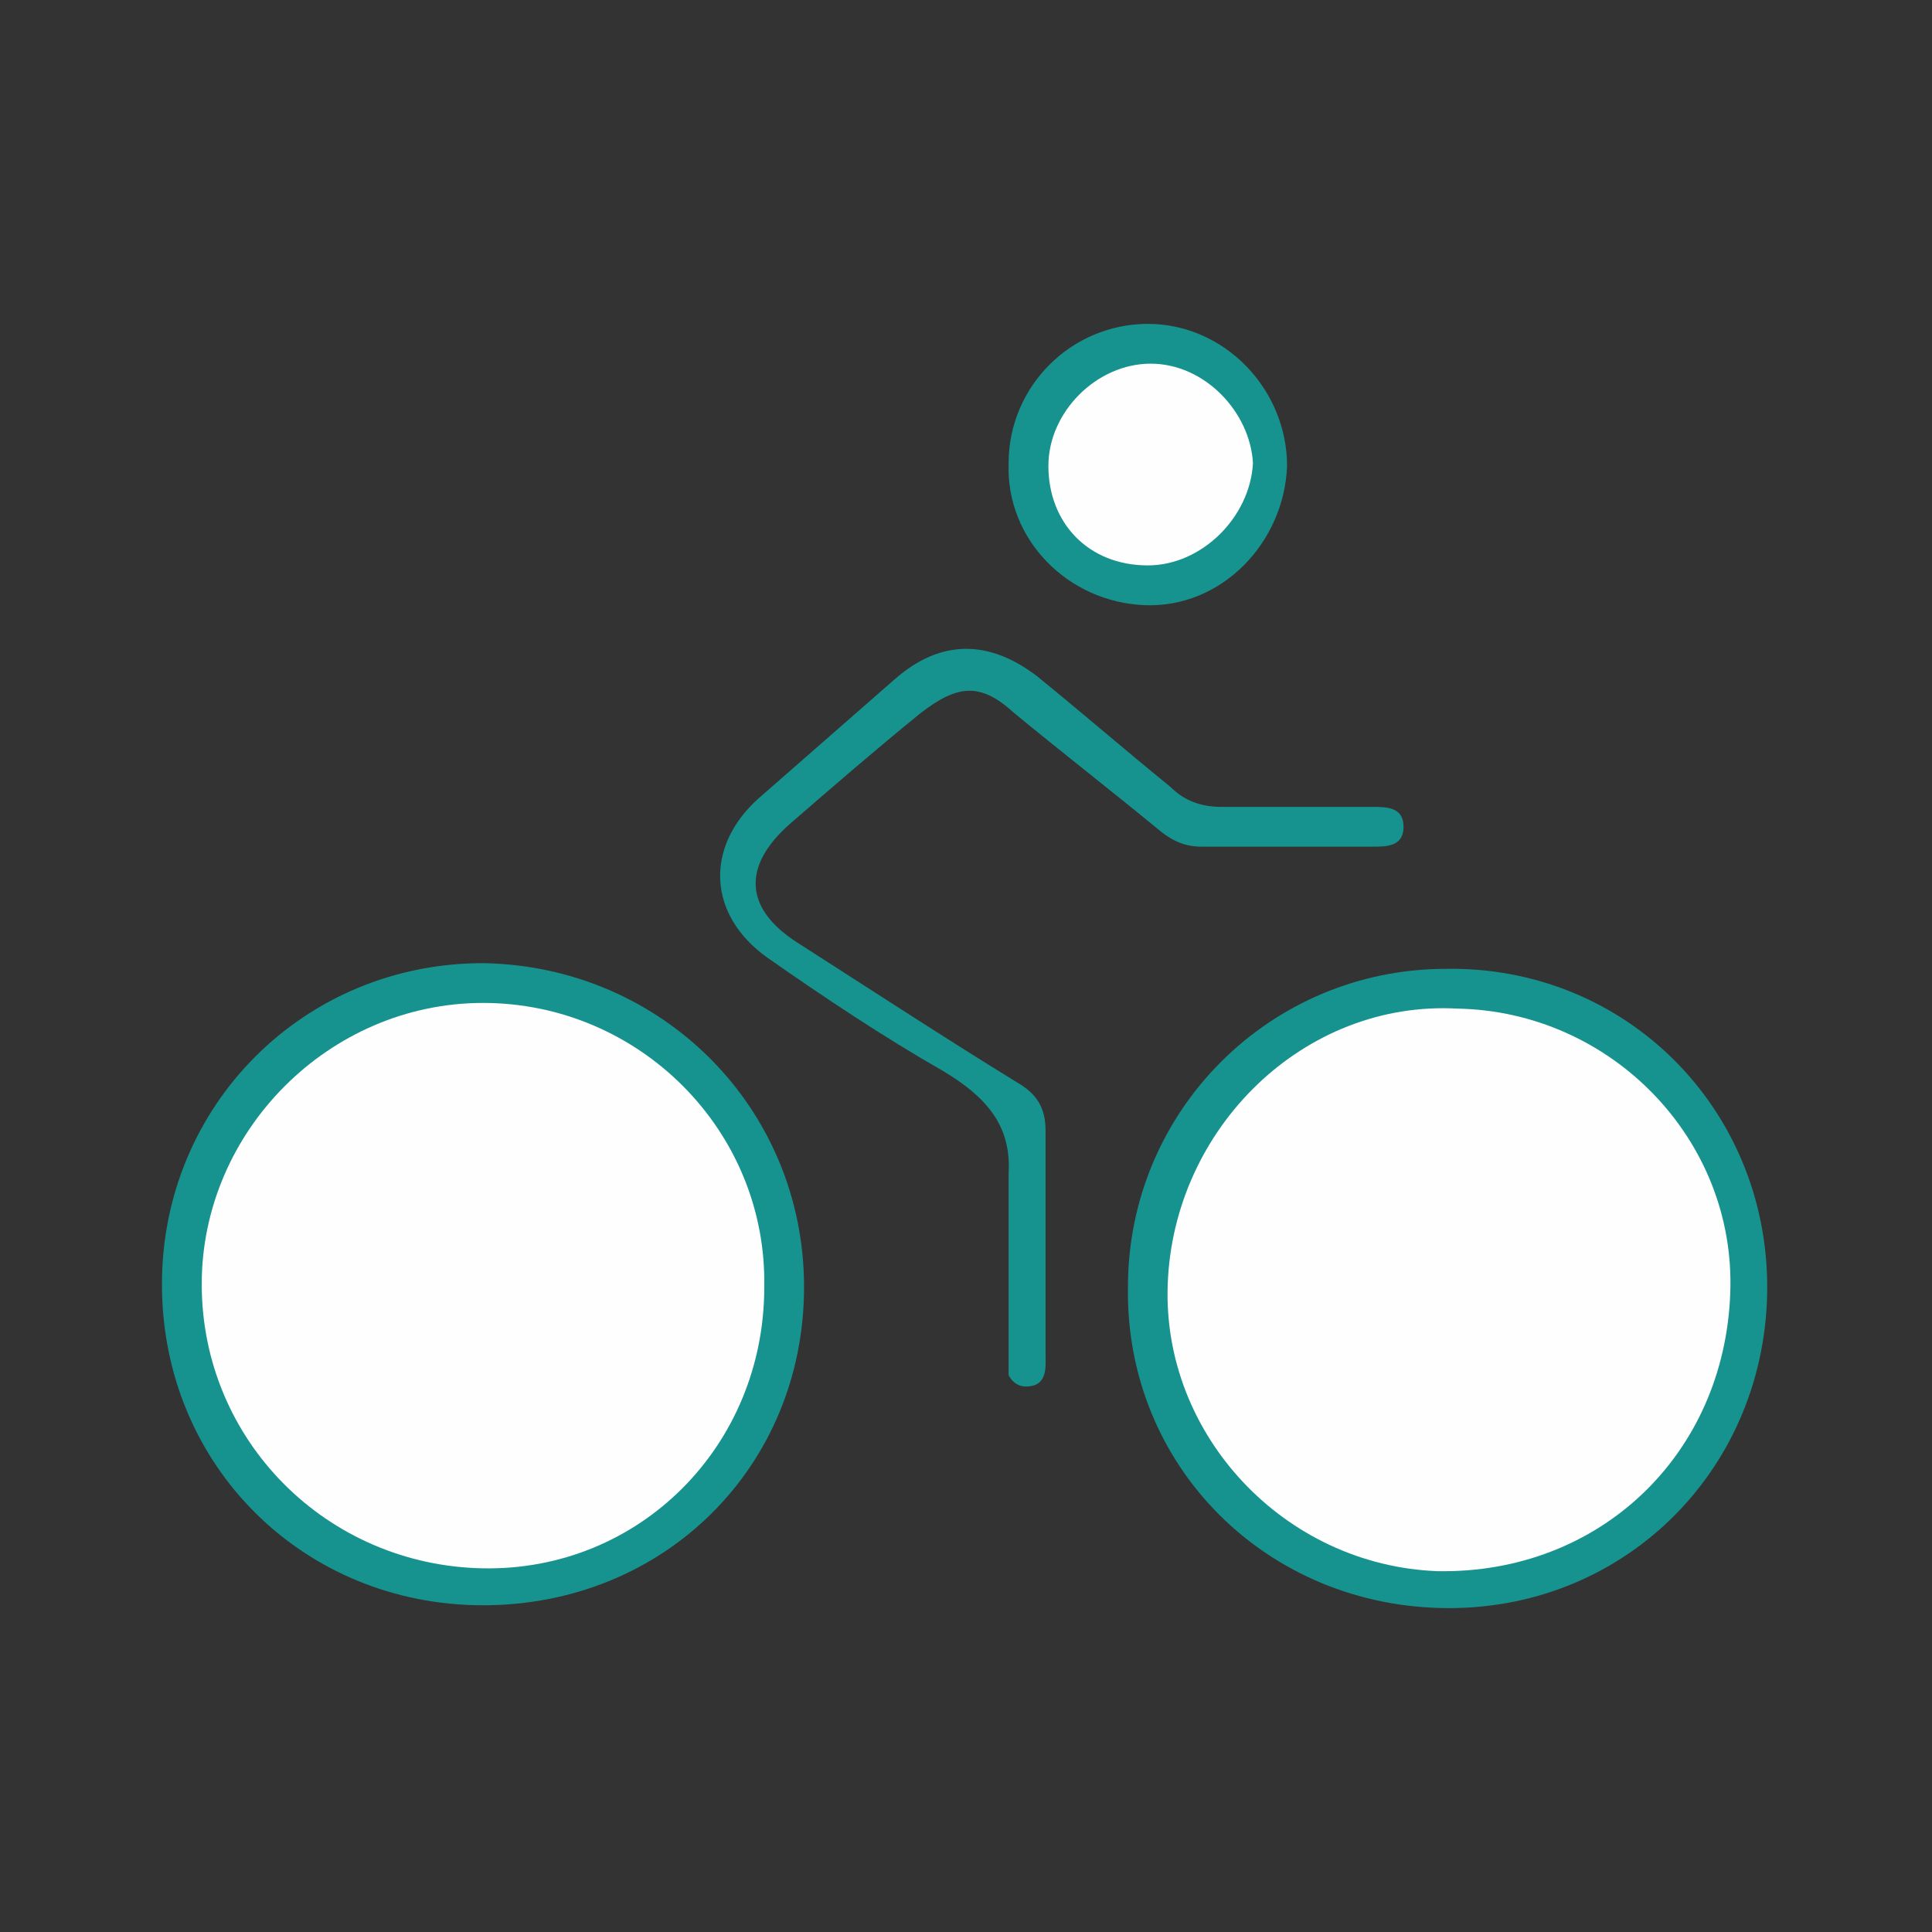
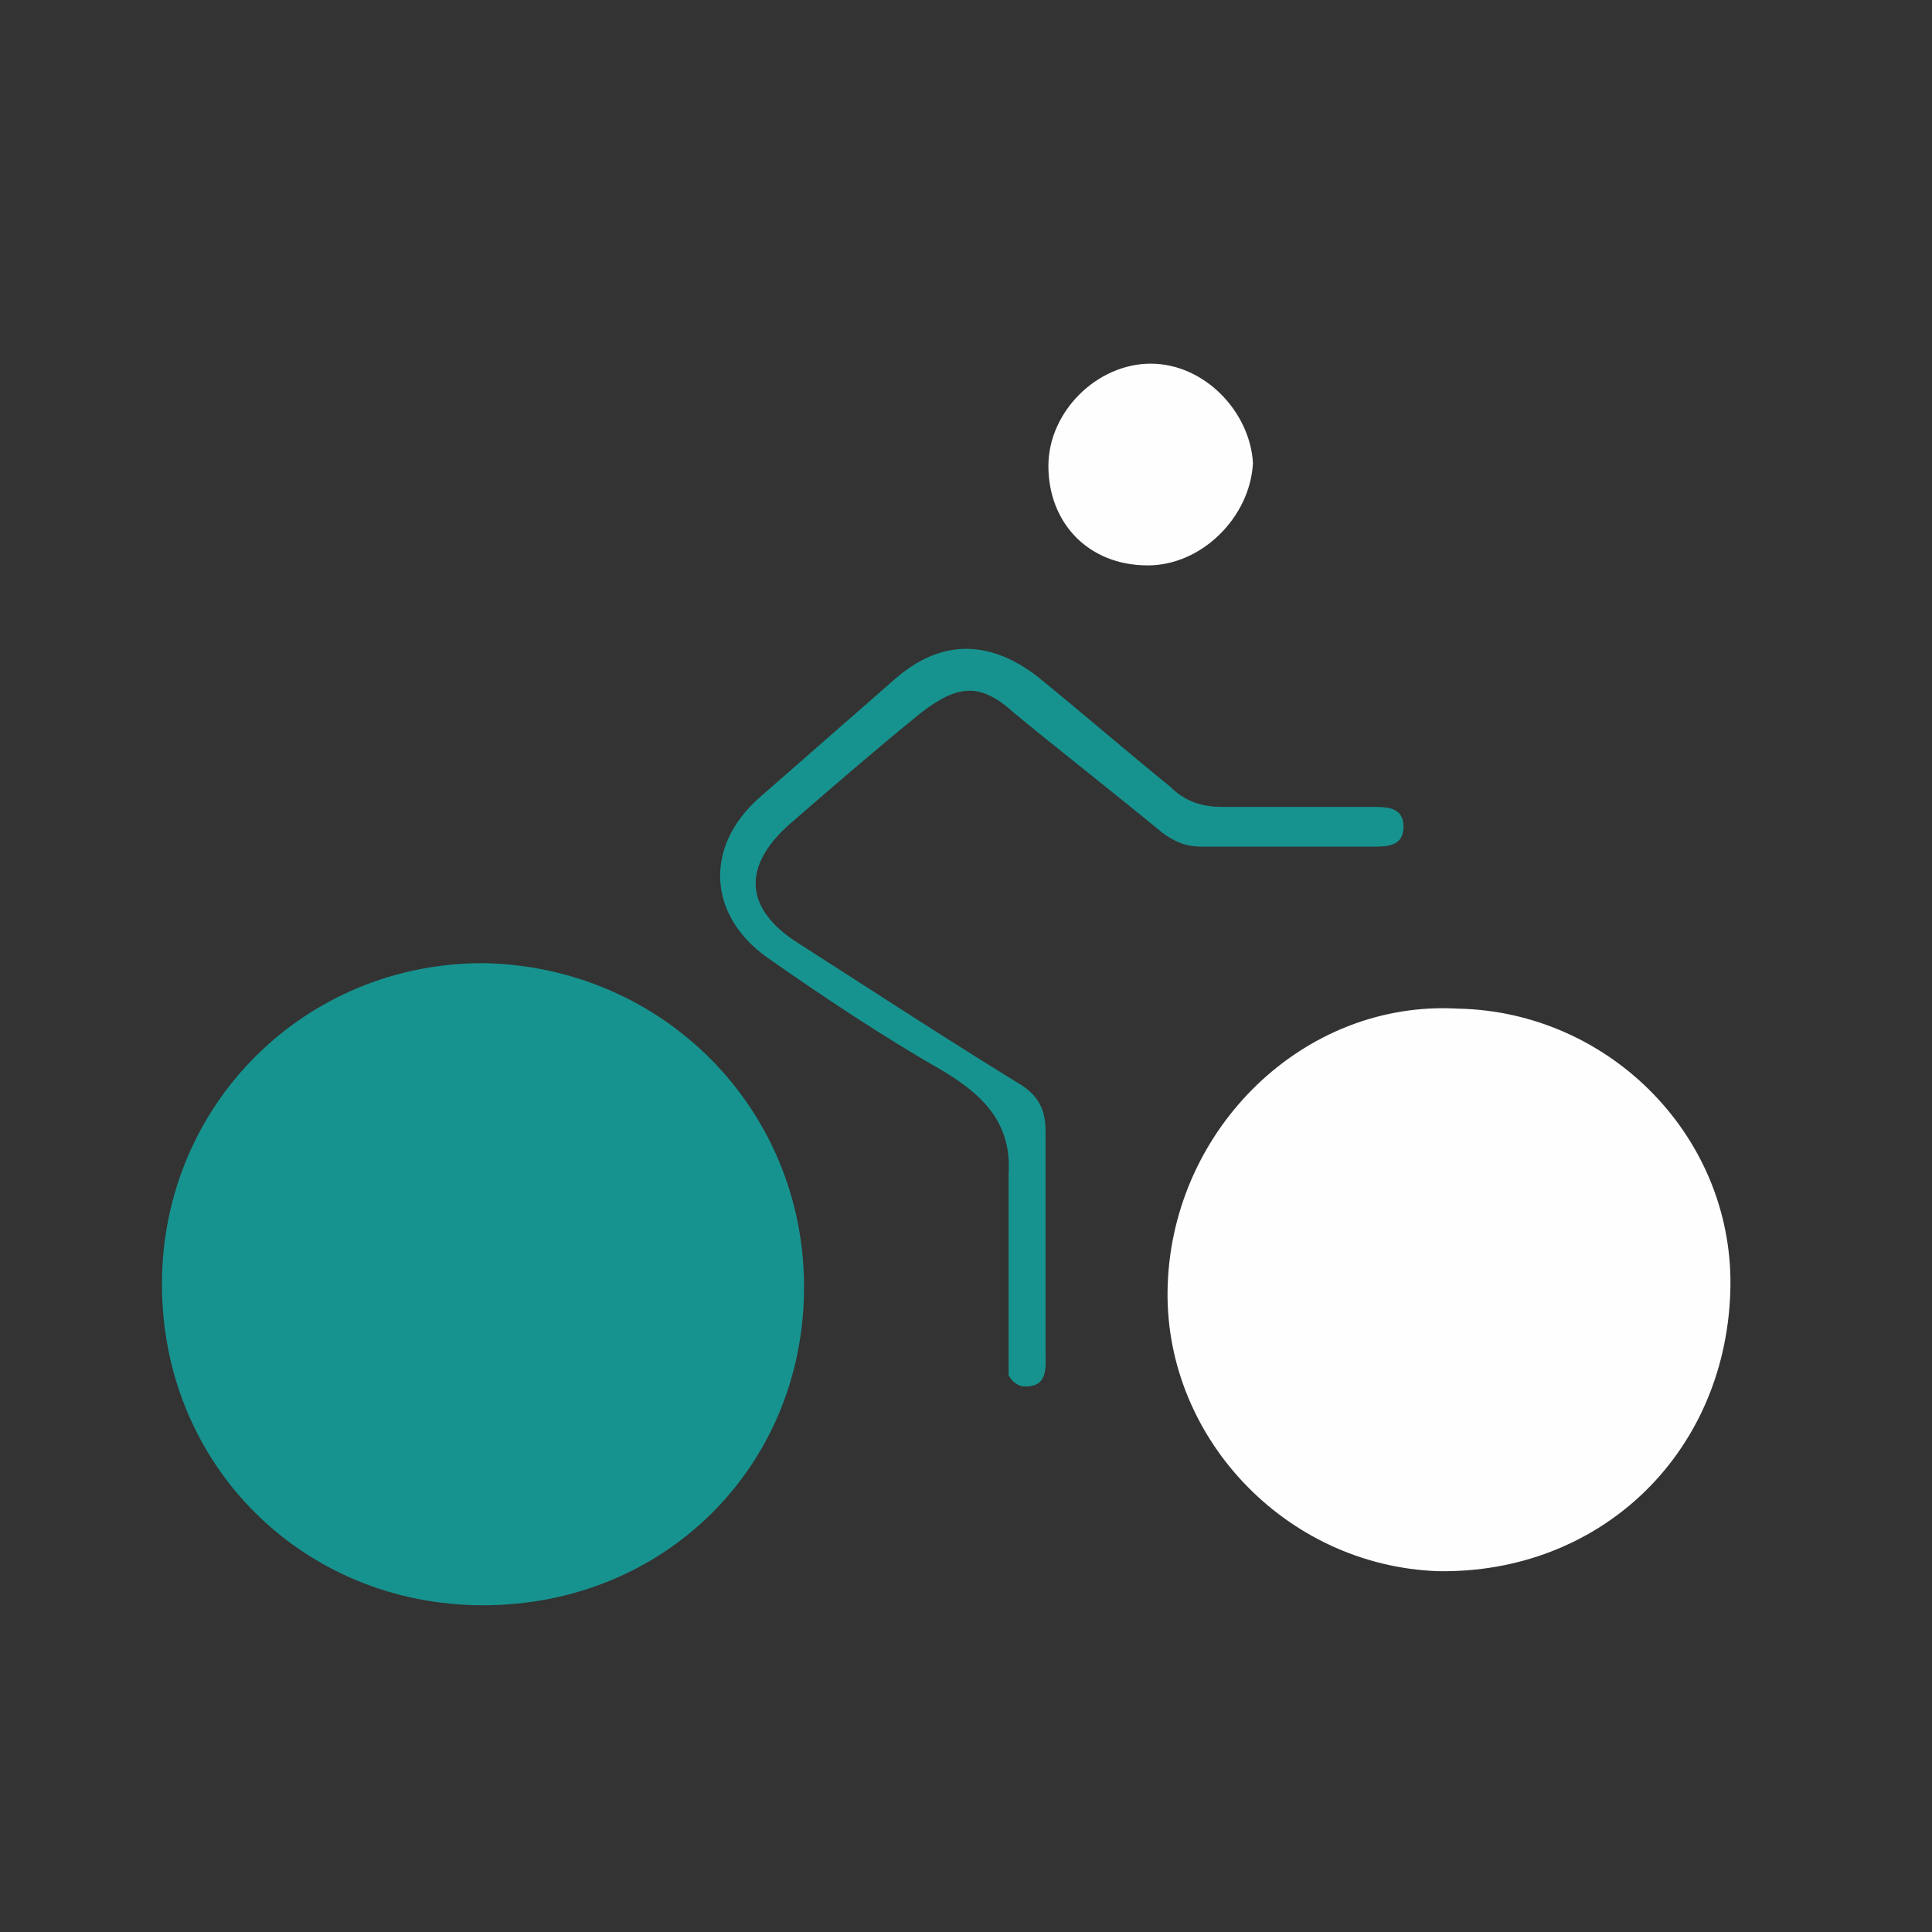
<svg xmlns="http://www.w3.org/2000/svg" version="1.1" id="Camada_1" x="0px" y="0px" viewBox="0 0 68 68" style="enable-background:new 0 0 68 68;" xml:space="preserve">
  <rect x="0" y="0" width="68" height="68" fill="#333333" stroke="none" />
  <style type="text/css">
	.st0{fill:#17938F;}
	.st1{fill:#FEFEFE;}
</style>
  <g>
    <g>
      <path class="st0" d="M28.3,45.3c0,6.3-4.9,11.2-11.3,11.2c-6.3,0-11.3-4.9-11.3-11.3c0-6.3,5-11.3,11.3-11.3    C23.3,34,28.3,39,28.3,45.3z" />
-       <path class="st0" d="M62.2,45.3c0,6.3-4.9,11.3-11.2,11.3c-6.4,0-11.4-5-11.3-11.3c0-6.2,5-11.2,11.2-11.2    C57.2,34,62.2,39,62.2,45.3z" />
      <path class="st0" d="M48.3,28.4c-1.8,0-3.5,0-5.3,0c-0.7,0-1.3-0.2-1.8-0.7c-1.6-1.3-3.1-2.6-4.7-3.9c-1.7-1.3-3.4-1.3-5,0.1    c-1.6,1.4-3.2,2.8-4.8,4.2c-1.9,1.7-1.8,4.1,0.3,5.6c2,1.4,4.1,2.8,6.2,4c1.5,0.9,2.4,1.9,2.3,3.6v6.9c0,0,0,0,0,0.1c0,0,0,0,0,0    c0,0,0,0.1,0,0.1c0.1,0.2,0.3,0.4,0.6,0.4c0.8,0,0.7-0.7,0.7-1.2c0-2.6,0-5.2,0-7.8c0-0.8-0.3-1.3-1-1.7c-2.6-1.6-5.2-3.3-7.7-4.9    c-1.9-1.2-2-2.7-0.3-4.2c1.5-1.3,3-2.6,4.6-3.9c1.3-1,2.1-1.1,3.3,0c1.7,1.4,3.5,2.8,5.2,4.2c0.4,0.3,0.8,0.5,1.4,0.5c2,0,4,0,6,0    c0.5,0,1.1,0,1.1-0.7C49.4,28.4,48.8,28.4,48.3,28.4z" />
-       <path class="st0" d="M40.4,11.4c2.7,0,4.9,2.3,4.9,5c-0.1,2.7-2.3,5-5,4.9c-2.7-0.1-4.9-2.3-4.8-5C35.5,13.6,37.7,11.4,40.4,11.4z    " />
-       <path class="st1" d="M17,55.2c-5.5-0.1-9.9-4.5-9.9-10c0-5.4,4.5-9.9,9.9-9.9c5.5,0,10,4.5,9.9,10C26.9,50.9,22.5,55.3,17,55.2z" />
      <path class="st1" d="M60.9,45.5c-0.2,5.7-4.6,9.9-10.3,9.8c-5.4-0.2-9.7-4.8-9.5-10.1c0.2-5.5,4.8-10,10.2-9.7    C56.7,35.6,61.1,40.1,60.9,45.5z" />
      <path class="st1" d="M40.4,19.9c-2.1,0-3.5-1.5-3.5-3.5c0-1.9,1.7-3.6,3.6-3.6c1.9,0,3.5,1.7,3.6,3.5C44,18.2,42.3,19.9,40.4,19.9    z" />
    </g>
  </g>
</svg>